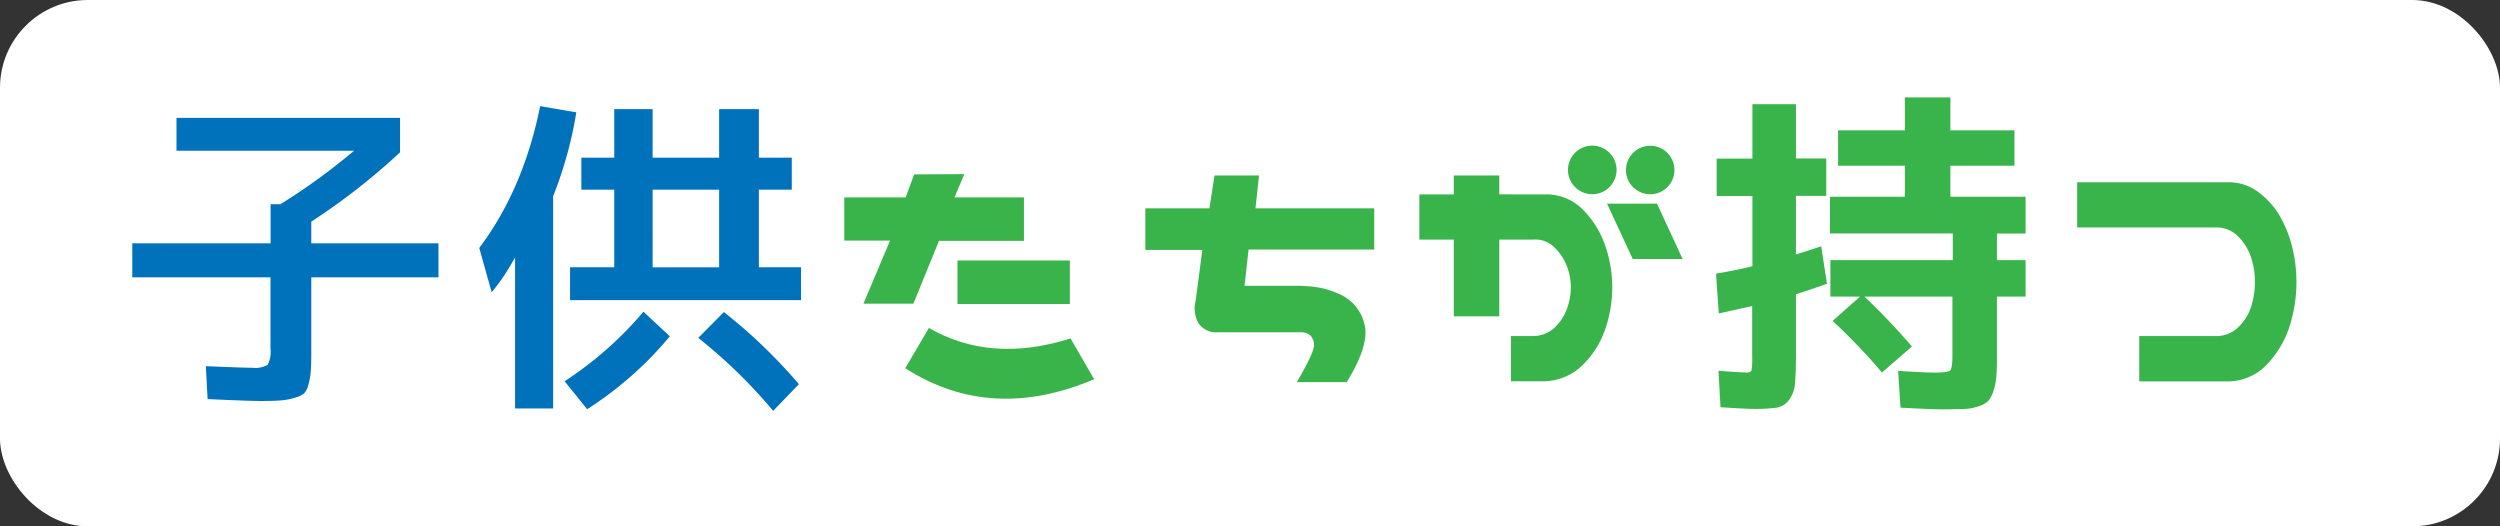
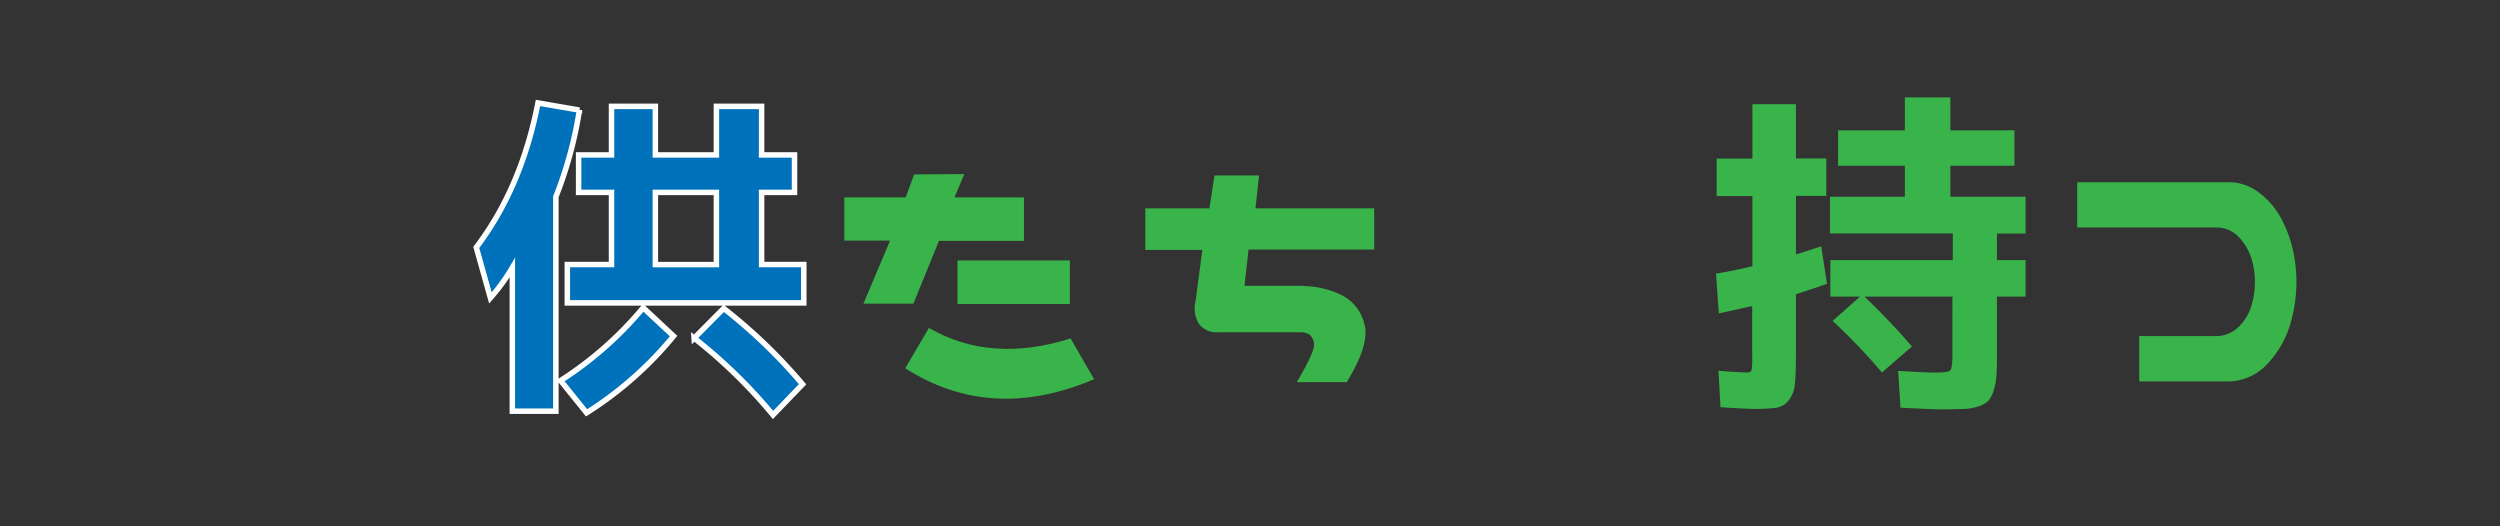
<svg xmlns="http://www.w3.org/2000/svg" viewBox="0 0 456 96">
  <rect x="0" y="0" width="456" height="96" fill="#333333" stroke="none" />
  <defs>
    <style>.cls-1{fill:#fff;}.cls-2{fill:#0071bb;stroke:#fff;stroke-miterlimit:10;}.cls-3{fill:#39b44a;}</style>
  </defs>
  <g id="レイヤー_2" data-name="レイヤー 2">
    <g id="レイヤー_1-2" data-name="レイヤー 1">
-       <rect class="cls-1" width="456" height="96" rx="16.02" />
-       <path class="cls-2" d="M31.69,28v-7H73.47v7A118.67,118.67,0,0,1,57.28,40.69v3.19h23.2v7.2H57.28V63.57c0,1.68,0,3-.09,4a12.65,12.65,0,0,1-.46,2.74,4,4,0,0,1-.92,1.81A4.84,4.84,0,0,1,54,73a12.07,12.07,0,0,1-2.61.52q-1.38.12-3.78.12t-10.22-.37l-.37-7c4.93.21,7.94.31,9.05.31a4.07,4.07,0,0,0,2.37-.4,4.49,4.49,0,0,0,.4-2.49V51.08H23.63v-7.2H48.86V36.75H51A112.67,112.67,0,0,0,63.19,28Z" />
      <path class="cls-2" d="M101.39,35.89V75H93.45V48.81a35.89,35.89,0,0,1-4,5.53l-2.58-9.22Q95.1,34.29,98.13,18.78l7.56,1.3A73.32,73.32,0,0,1,101.39,35.89Zm.86,33.53a65.51,65.51,0,0,0,15.07-13.29l5.54,5.17a66.06,66.06,0,0,1-15.87,14Zm9.29-41.16V19.4h8v8.86h11.13V19.4h8.25v8.86h6v6.83h-6V48.25h7.69v7H103.48v-7h8.06V35.09h-6V28.26Zm8,20h11.13V35.09H119.54Zm7.07,13.42L132,56.25a97.51,97.51,0,0,1,14.39,13.84L141,75.69A93.88,93.88,0,0,0,126.61,61.67Z" />
      <path class="cls-3" d="M175.89,31.76,174.1,36h12.67v7.93h-15.5L166.6,55.39h-9.11l4.86-11.51H154V36h11.2l1.54-4.19Zm-6.46,28.06q11.31,6.52,25.84,1.91l4.3,7.44q-18.82,8-34.45-2Zm25.71-12.31v7.94H174.65V47.51Z" />
      <path class="cls-3" d="M208.91,38H220.6l.93-6h8.12L229,38h21.66v7.51H227.74L227,52.13h10.09q.38,0,1.11.06a16.3,16.3,0,0,1,6.43,1.6A7.9,7.9,0,0,1,248.84,59q1.11,3.69-3.2,10.7h-9.1q3.32-5.66,3.14-6.92a2.5,2.5,0,0,0-.77-1.69,2.77,2.77,0,0,0-1.51-.49H222.2a3.89,3.89,0,0,1-3.6-1.66,5.47,5.47,0,0,1-.52-4.06l1.23-9.29h-10.4Z" />
-       <path class="cls-3" d="M281.75,35.46a9.38,9.38,0,0,1,7.08,2.89,17.47,17.47,0,0,1,4,6.55,23.06,23.06,0,0,1,1.24,7.48,23.56,23.56,0,0,1-1.21,7.47,16.78,16.78,0,0,1-4,6.55,10.33,10.33,0,0,1-7.11,3.14H275.6V61.3h4.06a5.87,5.87,0,0,0,4-1.63,9.2,9.2,0,0,0,2.18-3.42,11.52,11.52,0,0,0,.68-3.87,10.69,10.69,0,0,0-.74-3.88,9.43,9.43,0,0,0-2.31-3.42,4.85,4.85,0,0,0-3.78-1.38h-6.22v14h-8.3v-14h-6.28V35.46h6.28V32h8.3v3.45ZM286,31a4.43,4.43,0,1,1,7.56,3.13A4.43,4.43,0,0,1,286,31Zm16.24,6.15,4.67,10.09h-9.1l-4.68-10.09ZM296.58,31a4.42,4.42,0,1,1,1.29,3.13A4.28,4.28,0,0,1,296.58,31Z" />
      <path class="cls-3" d="M319.82,74.58q-1.29,0-6-.3l-.37-6.65c2.7.21,4.45.31,5.23.31.45,0,.71-.13.8-.4a13.77,13.77,0,0,0,.12-2.49V55.82l-6.09,1.35L313,49.91q3.69-.61,6.64-1.35V35.76h-6.52V28.93h6.52V19h7.94v9.9h5.53v6.83h-5.53V46.41c1.47-.45,3-.95,4.61-1.48l1.05,6.83c-1.36.49-3.24,1.13-5.66,1.91V64.5c0,2.46-.06,4.29-.19,5.5a5.58,5.58,0,0,1-1.11,3A3.54,3.54,0,0,1,324,74.37,30.06,30.06,0,0,1,319.82,74.58ZM348.74,63.2l-5.47,4.74a111.6,111.6,0,0,0-9-9.41l5-4.43h-5.41V47.45h22.33V42.59H333.79v-6.7h13.66V30.23H335.27V23.77h12.18v-6h8.3v6h11.69v6.46H355.75v5.66h13.72v6.7h-5.23v4.86h5.23V54.1h-5.23V64.37c0,1.72,0,3.08-.09,4.06a11,11,0,0,1-.52,2.8,5.31,5.31,0,0,1-.95,1.88,4.39,4.39,0,0,1-1.79,1,9.35,9.35,0,0,1-2.67.49c-1,0-2.26.07-3.94.07-1.19,0-3.73-.11-7.63-.31l-.43-6.71c3.44.21,5.66.31,6.64.31,1.6,0,2.55-.12,2.83-.37s.43-1.15.43-2.71V54.1H340.07A122.83,122.83,0,0,1,348.74,63.2Z" />
      <path class="cls-3" d="M404.47,41.49H378.88V33.24h27.75a9.06,9.06,0,0,1,5.56,2,14.57,14.57,0,0,1,3.88,4.58,22.41,22.41,0,0,1,2.12,5.63,26.73,26.73,0,0,1-.52,13.91,18.13,18.13,0,0,1-4,6.92,9.91,9.91,0,0,1-7.07,3.29H390.2V61.3h14.27a5.79,5.79,0,0,0,3.94-1.76,8.92,8.92,0,0,0,2.25-3.78,15.16,15.16,0,0,0,.64-4.37,14.25,14.25,0,0,0-.67-4.34,9.89,9.89,0,0,0-2.25-3.78A5.57,5.57,0,0,0,404.47,41.49Z" />
    </g>
  </g>
</svg>